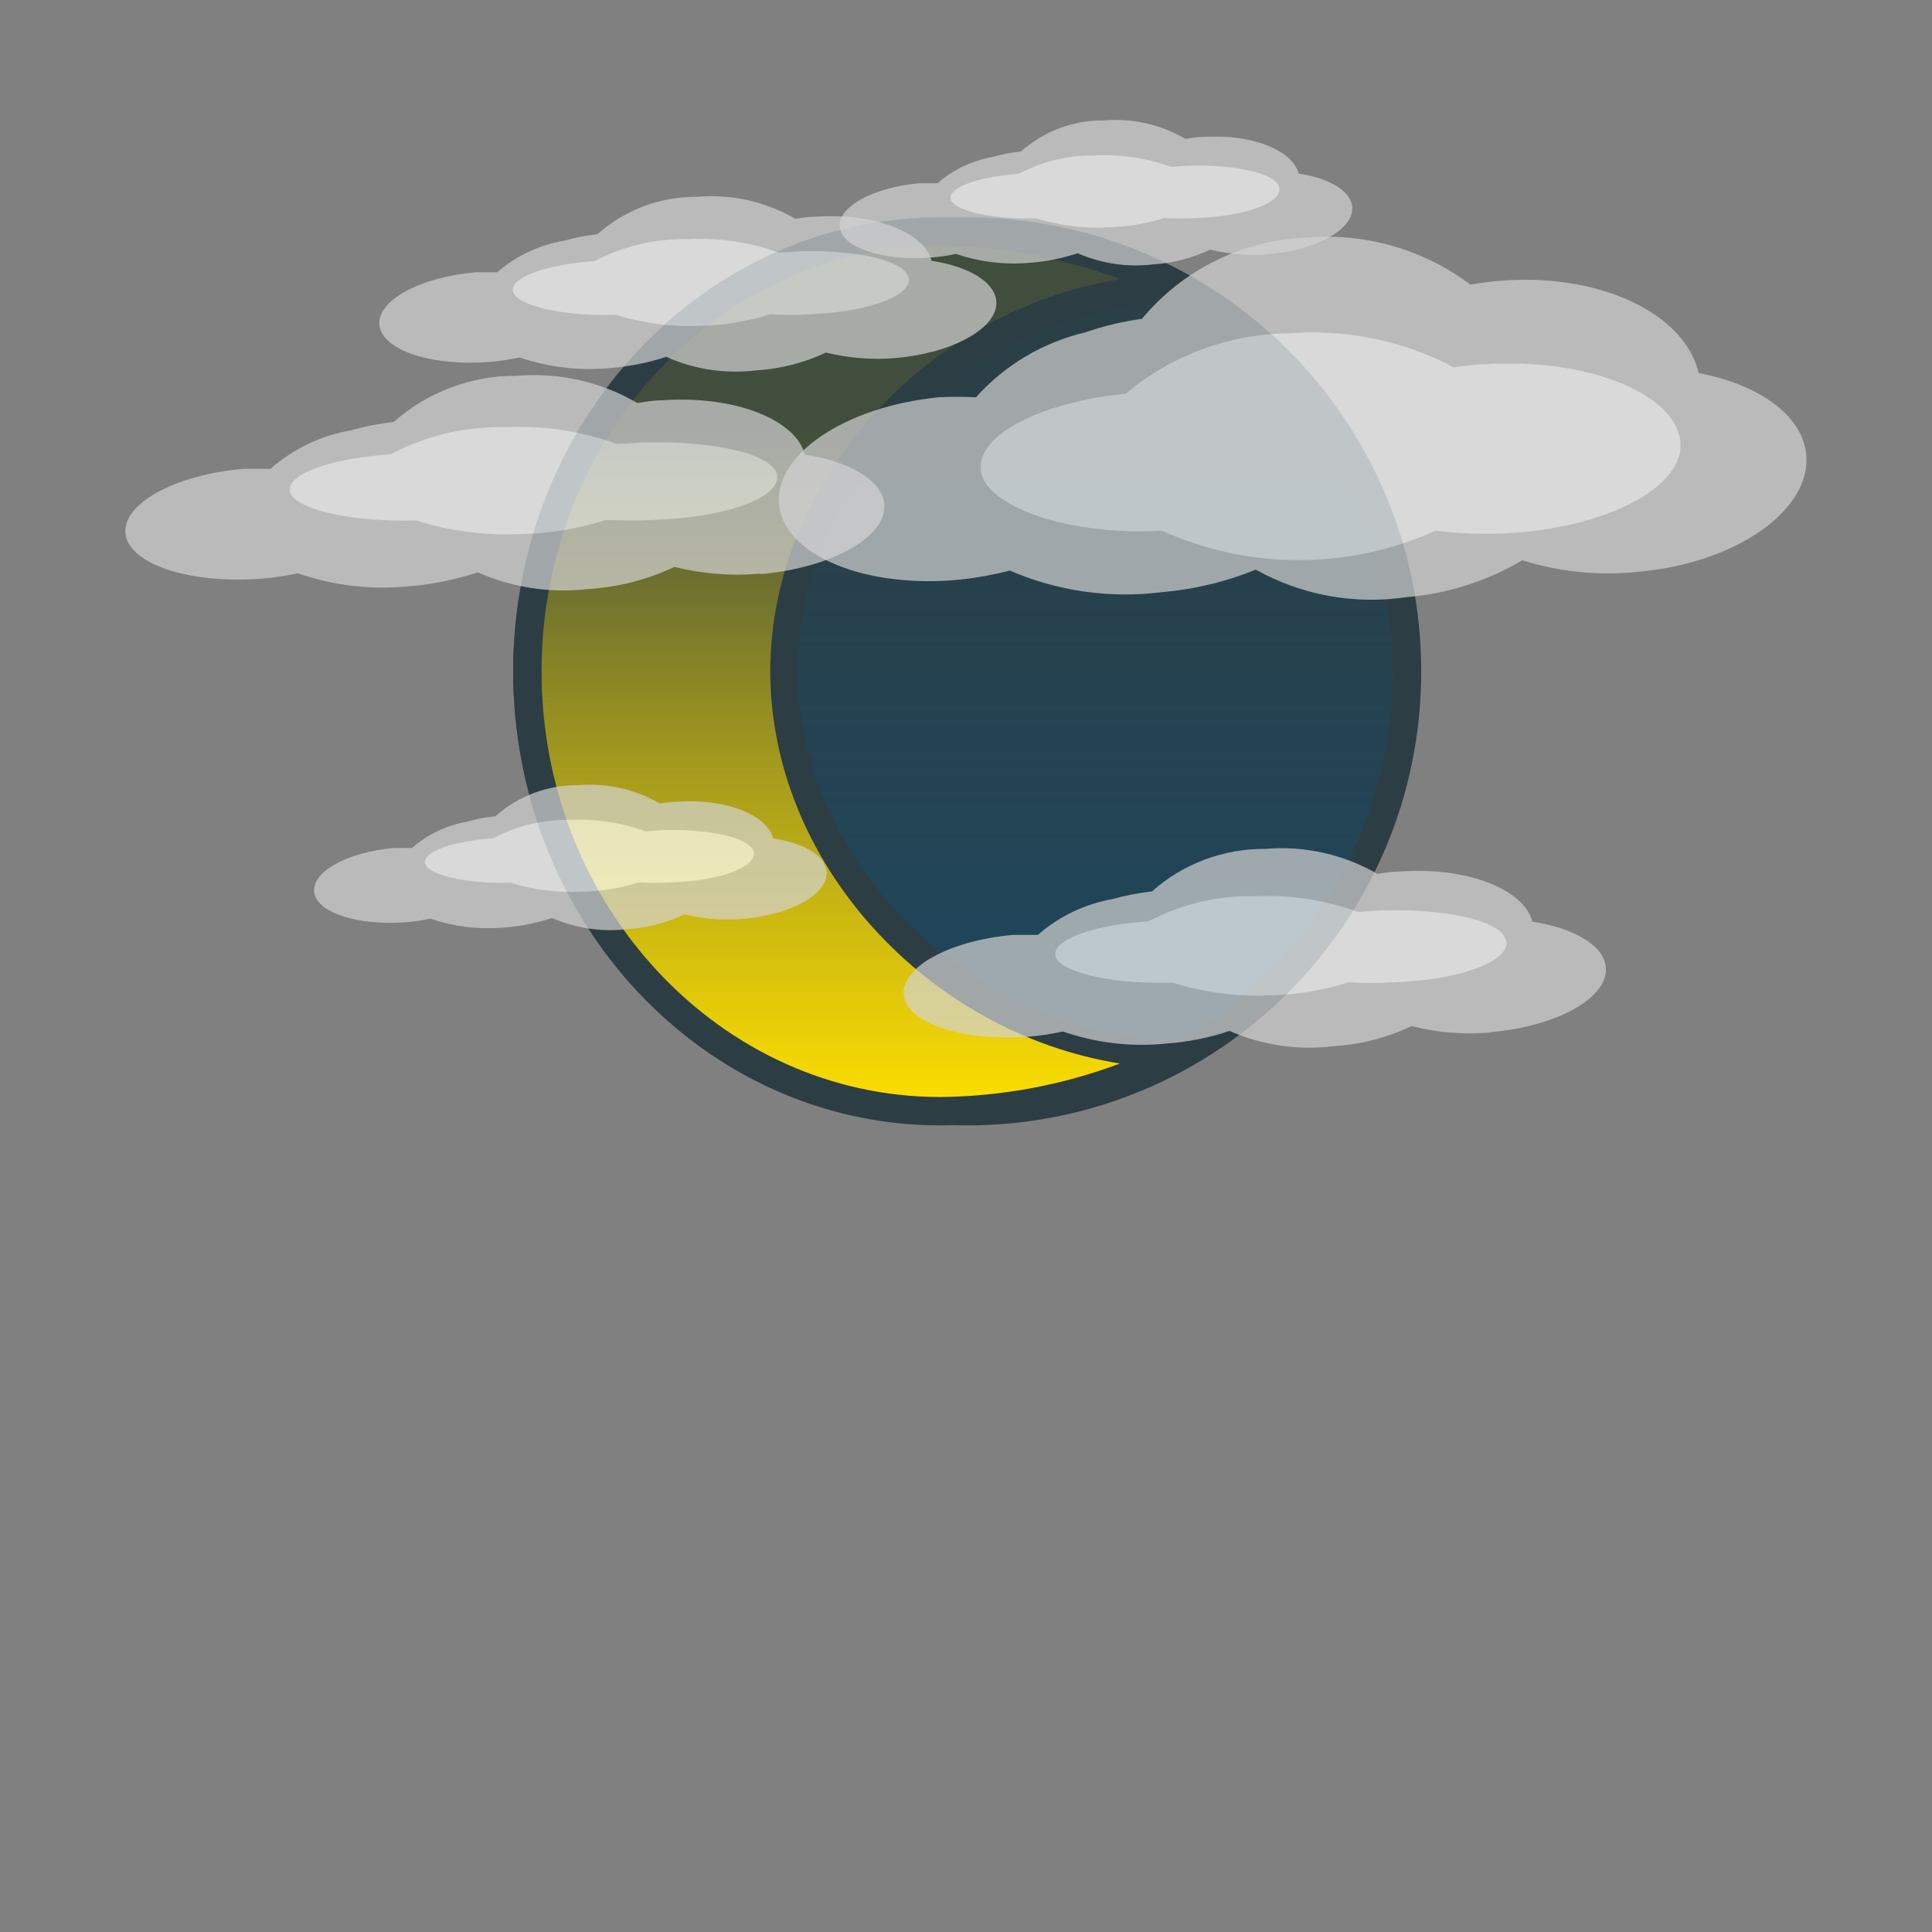
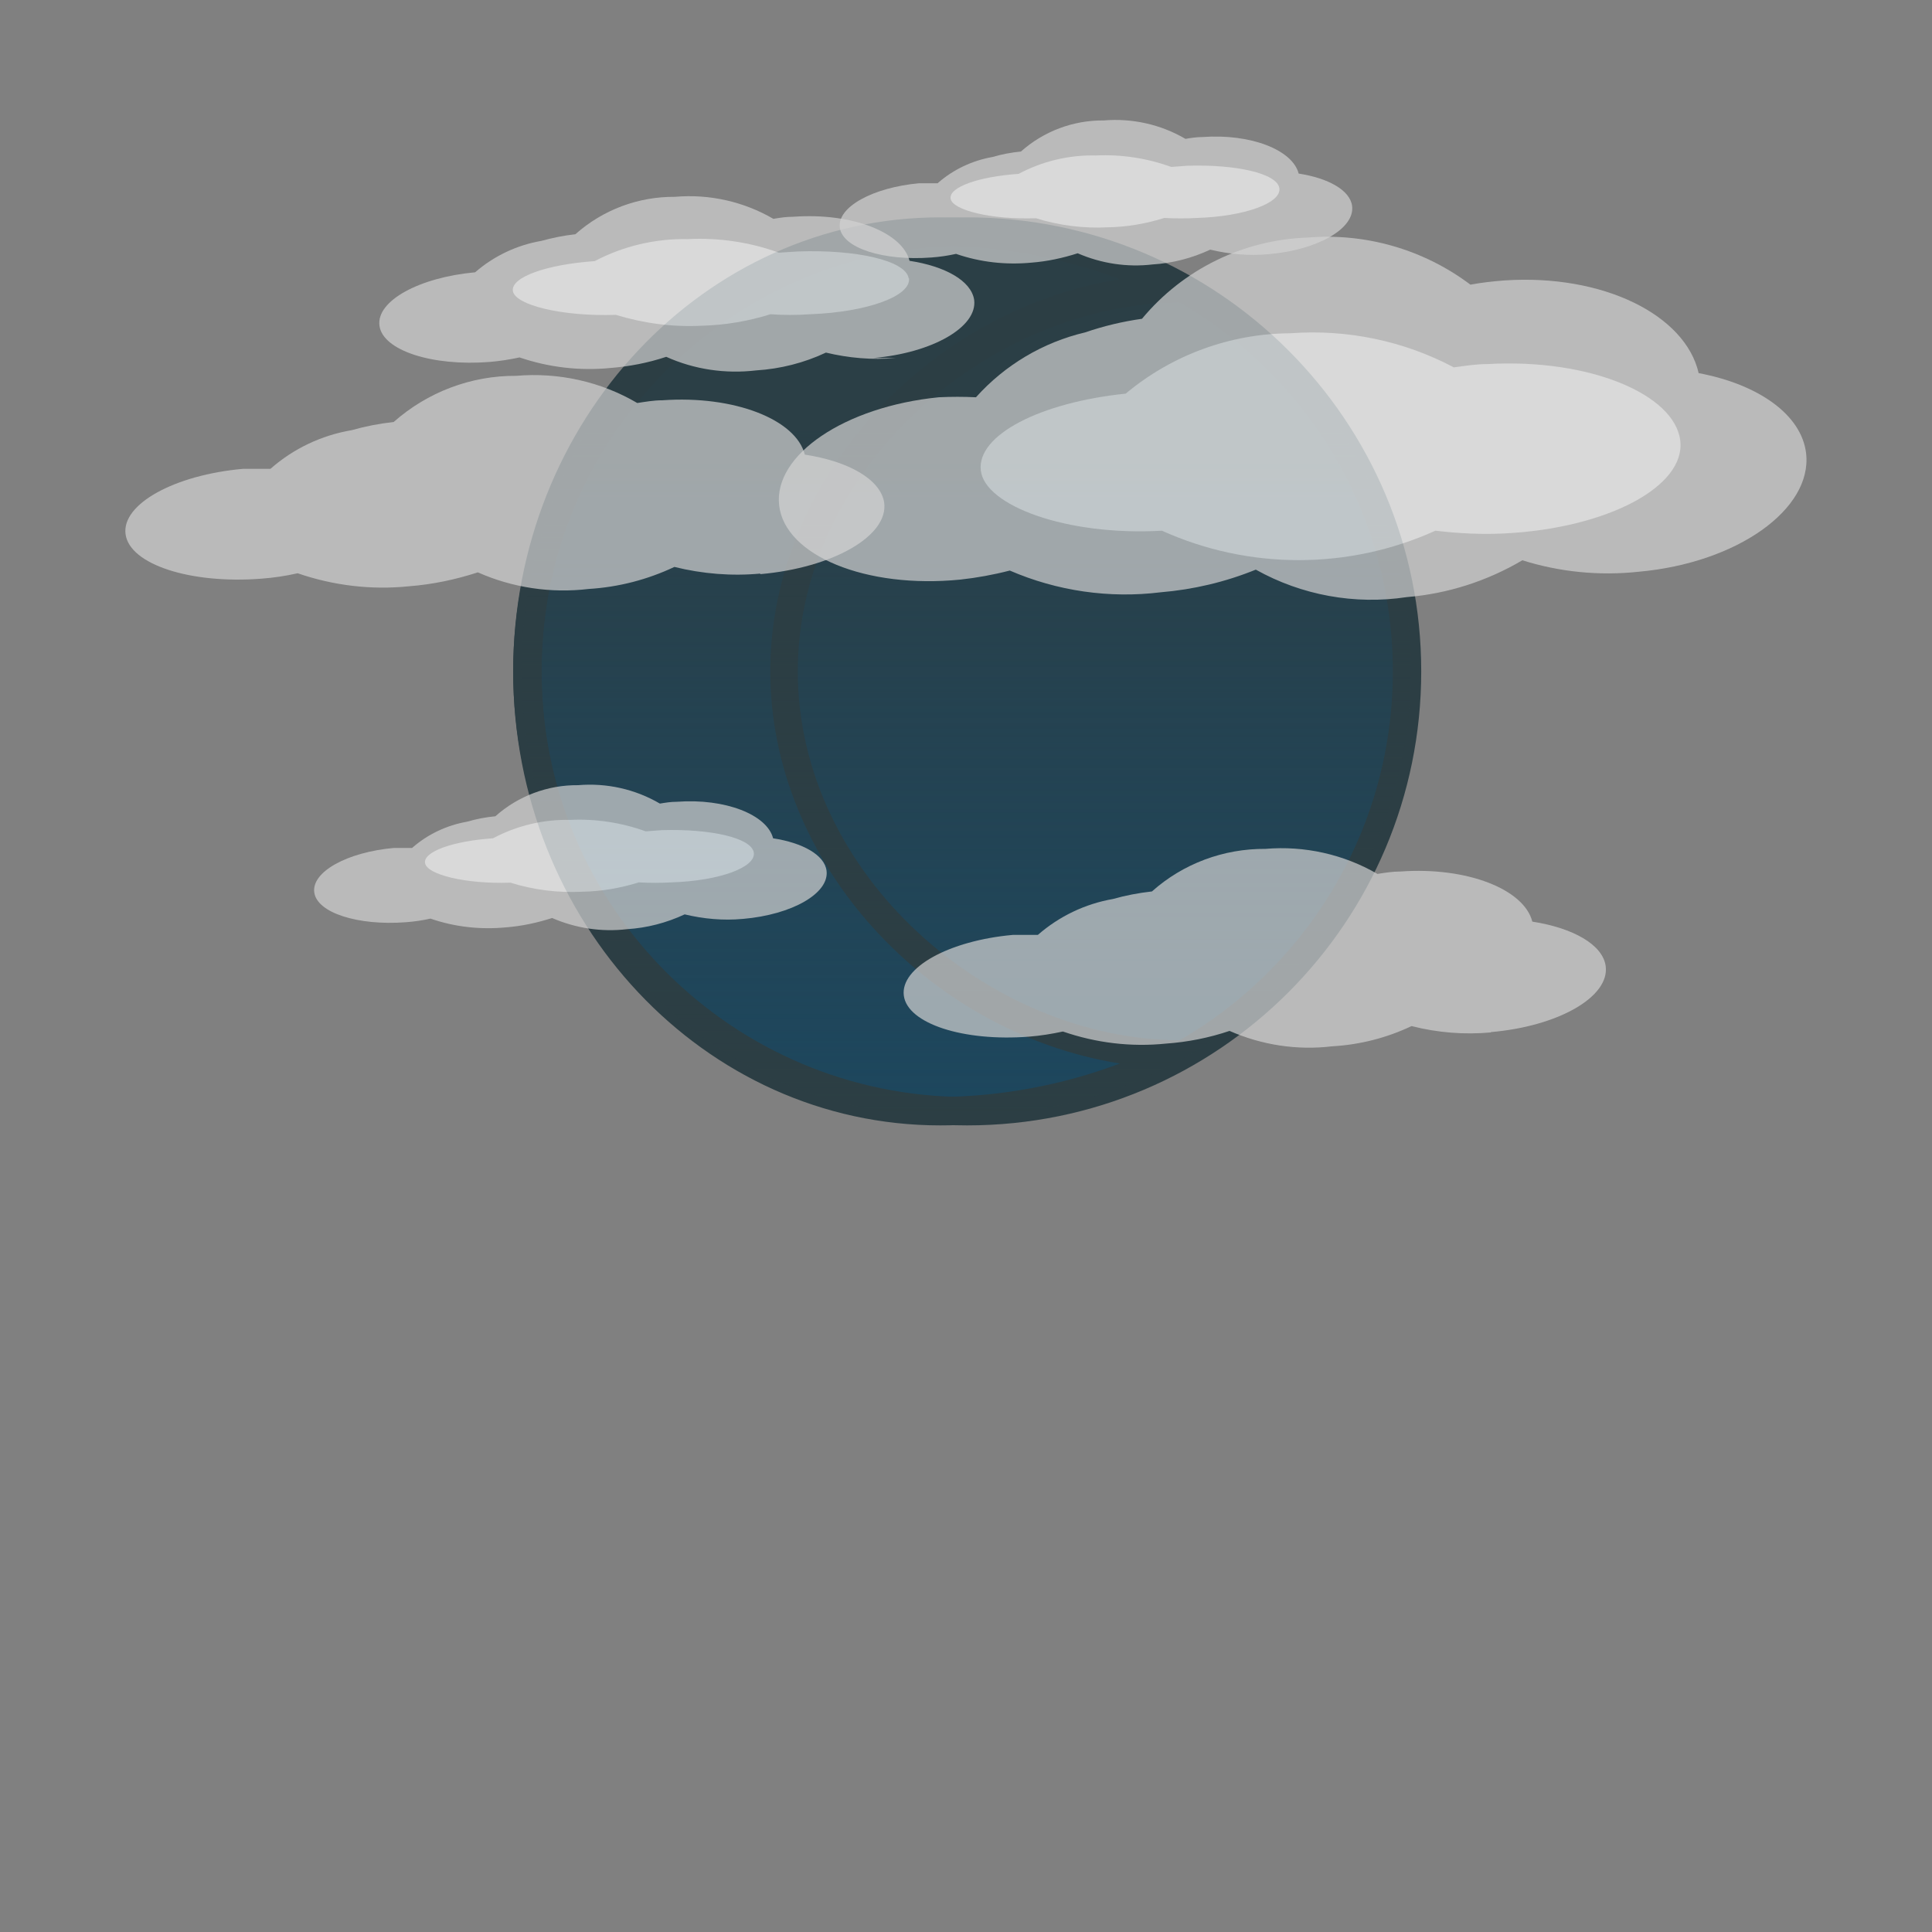
<svg xmlns="http://www.w3.org/2000/svg" xmlns:xlink="http://www.w3.org/1999/xlink" id="Layer_1" viewBox="0 0 64 64">
  <rect x="0" y="0" width="64" height="64" fill="#808080" stroke="none" />
  <defs>
    <style>.cls-1{fill:url(#linear-gradient);}.cls-2{fill:#ffe000;}.cls-3{fill:#fff;}.cls-4{fill:#d3d3d3;}.cls-5{fill:#1d475e;}.cls-6{fill:#2c3e44;}.cls-7{opacity:.7;}</style>
    <symbol id="moon_full_2" viewBox="0 0 32 32">
      <g>
        <path class="cls-5" d="m16,.5C7.44.5.5,7.44.5,16s6.94,15.5,15.5,15.5,15.5-6.94,15.5-15.5c-.01-8.56-6.94-15.49-15.5-15.5Z" />
        <path class="cls-6" d="m16,31c8.28,0,15-6.72,15-15S24.28,1,16,1,1,7.72,1,16s6.72,15,15,15m0,1C7.16,32,0,24.84,0,16S7.16,0,16,0s16,7.16,16,16-7.16,16-16,16Z" />
-         <path class="cls-2" d="m15.05.5C7,.5.5,7.45.5,16s6.5,15.5,14.55,15.5c2.87-.02,5.69-.7,8.25-2-7.22-.16-13.74-6.5-13.74-13.5S16.08,2.66,23.3,2.5c-2.56-1.3-5.38-1.98-8.25-2Z" />
        <path class="cls-6" d="m15.05,31c2.16-.02,4.31-.42,6.33-1.18-6.78-1.09-12.32-7.08-12.32-13.82S14.6,3.27,21.38,2.18c-2.02-.76-4.17-1.16-6.33-1.18C7.3,1,1,7.73,1,16s6.3,15,14.05,15m0,1C6.74,32,0,24.84,0,16S6.74,0,15.05,0c3.31,0,7.46,1.07,9.95,3h-1.46c-6.75,0-13.51,5.82-13.51,13s6.79,13,13.54,13h1.43c-2.49,1.93-6.64,3-9.95,3Z" />
      </g>
    </symbol>
    <linearGradient id="linear-gradient" x1="32" y1="36.94" x2="32" y2="7.46" gradientUnits="userSpaceOnUse">
      <stop offset="0" stop-color="#2c3e44" stop-opacity="0" />
      <stop offset=".39" stop-color="#2c3e44" stop-opacity=".43" />
      <stop offset=".77" stop-color="#2c3e44" stop-opacity=".9" />
    </linearGradient>
  </defs>
  <g id="A006N">
    <use width="32" height="32" transform="translate(17 37.28) scale(.94 -.94)" xlink:href="#moon_full_2" />
    <path class="cls-1" d="m46.74,22.2c0,8.14-6.61,14.74-14.74,14.74-.1,0-.2,0-.29,0h-.05c-.18,0-.36,0-.53,0-7.18,0-13.08-5.79-13.79-13.23-.05-.5-.07-1-.07-1.51s.03-1.01.07-1.51c.71-7.43,6.61-13.23,13.79-13.23.18,0,.35,0,.53,0h.05c.09,0,.19,0,.29,0,8.13,0,14.74,6.6,14.74,14.74Z" />
  </g>
  <g>
    <g class="cls-7">
      <path class="cls-4" d="m54.28,18.94c-1.3.14-2.61.01-3.85-.38-1.17.69-2.48,1.11-3.83,1.22-1.72.26-3.48-.06-5-.91-1.01.41-2.07.66-3.15.75-1.7.21-3.43-.04-5-.72-.54.14-1.09.24-1.64.3-3.11.31-5.81-.79-6-2.46s2.17-3.27,5.29-3.58c.41-.02.82-.02,1.23,0,.96-1.07,2.22-1.82,3.62-2.15.61-.21,1.24-.36,1.88-.45,1.36-1.64,3.36-2.62,5.49-2.69,1.93-.16,3.85.4,5.39,1.56.37-.07.74-.11,1.12-.14,3.27-.22,6,1.14,6.44,3.07,1.97.37,3.41,1.37,3.56,2.66.21,1.85-2.29,3.63-5.55,3.92Z" />
      <path class="cls-3" d="m55.66,14.59c.19,1.53-2.43,2.91-5.81,3.08-.77.04-1.54,0-2.3-.09-2.88,1.3-6.18,1.3-9.06,0h0c-3.16.18-5.87-.83-6-2-.13-1.17,1.97-2.25,4.8-2.54,1.53-1.28,3.46-1.99,5.46-2,1.87-.14,3.75.25,5.41,1.13.36-.05.74-.11,1.12-.11,3.37-.19,6.19,1,6.38,2.53Z" />
    </g>
    <g class="cls-7">
      <path class="cls-4" d="m42.01,8.42c-.64.06-1.29,0-1.92-.15-.6.28-1.25.45-1.91.49-.84.1-1.7-.03-2.48-.37-.5.16-1.01.27-1.53.31-.84.08-1.69-.01-2.5-.29-.27.06-.54.1-.82.12-1.58.12-2.94-.31-3.03-.99s1.09-1.33,2.63-1.47h.61c.51-.45,1.14-.75,1.82-.87.31-.09.62-.15.94-.18.75-.67,1.73-1.04,2.74-1.03.94-.08,1.89.13,2.71.61.18-.03.36-.06.56-.06,1.61-.12,2.99.43,3.19,1.21.98.15,1.7.55,1.77,1.07.1.75-1.14,1.46-2.77,1.6Z" />
      <path class="cls-3" d="m42.38,6.23c.08.49-1.14.94-2.73.99-.36.02-.72.02-1.08,0-.61.19-1.24.3-1.88.31-.8.04-1.6-.06-2.37-.3h0c-1.5.05-2.77-.27-2.83-.65s.93-.73,2.25-.82c.79-.42,1.67-.63,2.56-.61.85-.04,1.7.09,2.5.38l.53-.04c1.6-.05,2.97.25,3.05.74Z" />
    </g>
    <g class="cls-7">
      <path class="cls-4" d="m25.19,19c-.95.09-1.92.01-2.85-.22-.89.42-1.85.67-2.84.73-1.25.15-2.52-.04-3.67-.55-.74.24-1.5.4-2.27.46-1.25.13-2.51-.02-3.7-.43-.4.09-.8.15-1.21.18-2.34.18-4.35-.47-4.49-1.47s1.62-1.97,3.9-2.17h.9c.76-.67,1.69-1.11,2.69-1.28.46-.13.92-.22,1.39-.27,1.12-.99,2.56-1.54,4.06-1.53,1.4-.12,2.8.19,4.01.9.27-.04.54-.09.83-.09,2.39-.17,4.43.64,4.72,1.8,1.45.22,2.51.82,2.63,1.59.15,1.1-1.7,2.16-4.11,2.37Z" />
-       <path class="cls-3" d="m25.74,15.75c.12.73-1.69,1.39-4.04,1.47-.54.03-1.07.03-1.61,0-.9.29-1.84.45-2.79.47-1.19.06-2.38-.09-3.51-.45h0c-2.22.07-4.1-.4-4.19-.97s1.37-1.09,3.34-1.22c1.17-.62,2.48-.93,3.8-.9,1.26-.06,2.52.13,3.71.56l.78-.05c2.37-.08,4.4.37,4.52,1.1Z" />
    </g>
    <g class="cls-7">
-       <path class="cls-4" d="m29.67,11.86c-.78.07-1.56,0-2.31-.18-.72.34-1.51.54-2.31.59-1.02.12-2.05-.03-2.98-.45-.6.2-1.22.32-1.85.37-1.02.1-2.04-.02-3.01-.35-.32.07-.65.12-.99.15-1.9.15-3.54-.38-3.65-1.2s1.31-1.6,3.17-1.77h.73c.62-.54,1.38-.9,2.19-1.04.37-.1.75-.18,1.13-.22.91-.81,2.08-1.25,3.3-1.24,1.14-.1,2.28.16,3.26.73.22-.04.44-.07.67-.07,1.94-.14,3.6.52,3.84,1.46,1.18.18,2.04.66,2.14,1.29.12.9-1.38,1.76-3.34,1.93Z" />
+       <path class="cls-4" d="m29.67,11.86c-.78.07-1.56,0-2.31-.18-.72.34-1.51.54-2.31.59-1.02.12-2.05-.03-2.98-.45-.6.2-1.22.32-1.85.37-1.02.1-2.04-.02-3.01-.35-.32.07-.65.12-.99.15-1.9.15-3.54-.38-3.65-1.2s1.31-1.6,3.17-1.77c.62-.54,1.38-.9,2.19-1.04.37-.1.75-.18,1.13-.22.91-.81,2.08-1.25,3.3-1.24,1.14-.1,2.28.16,3.26.73.22-.04.44-.07.67-.07,1.94-.14,3.6.52,3.84,1.46,1.18.18,2.04.66,2.14,1.29.12.9-1.38,1.76-3.34,1.93Z" />
      <path class="cls-3" d="m30.11,9.21c.09.59-1.37,1.13-3.28,1.2-.44.03-.87.03-1.31,0-.73.23-1.5.36-2.27.38-.97.05-1.93-.08-2.85-.36h0c-1.8.06-3.34-.33-3.41-.79s1.12-.88,2.71-.99c.95-.5,2.01-.75,3.09-.73,1.02-.05,2.05.1,3.01.45l.63-.04c1.93-.07,3.58.3,3.67.89Z" />
    </g>
    <g class="cls-7">
      <path class="cls-4" d="m24.6,30.44c-.64.06-1.29,0-1.92-.15-.6.28-1.25.45-1.91.49-.84.1-1.7-.03-2.48-.37-.5.16-1.01.27-1.53.31-.84.08-1.69-.01-2.5-.29-.27.06-.54.1-.82.12-1.58.12-2.94-.31-3.03-.99s1.09-1.33,2.63-1.47h.61c.51-.45,1.14-.75,1.82-.87.31-.09.62-.15.94-.18.75-.67,1.73-1.04,2.74-1.03.94-.08,1.89.13,2.71.61.18-.03.36-.06.56-.06,1.61-.12,2.99.43,3.19,1.21.98.15,1.7.55,1.77,1.07.1.75-1.14,1.46-2.77,1.6Z" />
      <path class="cls-3" d="m24.97,28.24c.08.49-1.14.94-2.73.99-.36.02-.72.02-1.08,0-.61.19-1.24.3-1.88.31-.8.04-1.6-.06-2.37-.3h0c-1.5.05-2.77-.27-2.83-.65s.93-.73,2.25-.82c.79-.42,1.67-.63,2.56-.61.85-.04,1.7.09,2.5.38l.53-.04c1.6-.05,2.97.25,3.05.74Z" />
    </g>
    <g class="cls-7">
      <path class="cls-4" d="m49.39,34.2c-.88.08-1.77.01-2.63-.21-.82.39-1.72.62-2.63.67-1.16.14-2.33-.04-3.4-.51-.68.23-1.39.37-2.1.42-1.16.12-2.32-.02-3.42-.4-.37.08-.74.14-1.12.17-2.17.17-4.03-.43-4.15-1.36s1.5-1.82,3.61-2.01h.83c.71-.62,1.57-1.03,2.49-1.19.42-.12.85-.2,1.29-.25,1.03-.92,2.37-1.42,3.76-1.41,1.29-.11,2.59.18,3.71.83.25-.04.5-.08.76-.08,2.21-.16,4.1.59,4.37,1.66,1.35.21,2.33.76,2.43,1.47.14,1.02-1.57,2-3.81,2.19Z" />
-       <path class="cls-3" d="m49.9,31.18c.11.67-1.56,1.29-3.74,1.36-.5.03-.99.03-1.49,0-.84.27-1.71.41-2.58.43-1.1.05-2.2-.09-3.25-.42h0c-2.05.07-3.8-.37-3.88-.9s1.27-1.01,3.09-1.13c1.08-.57,2.29-.86,3.51-.83,1.17-.06,2.33.12,3.43.52l.72-.05c2.19-.07,4.07.34,4.18,1.01Z" />
    </g>
  </g>
</svg>